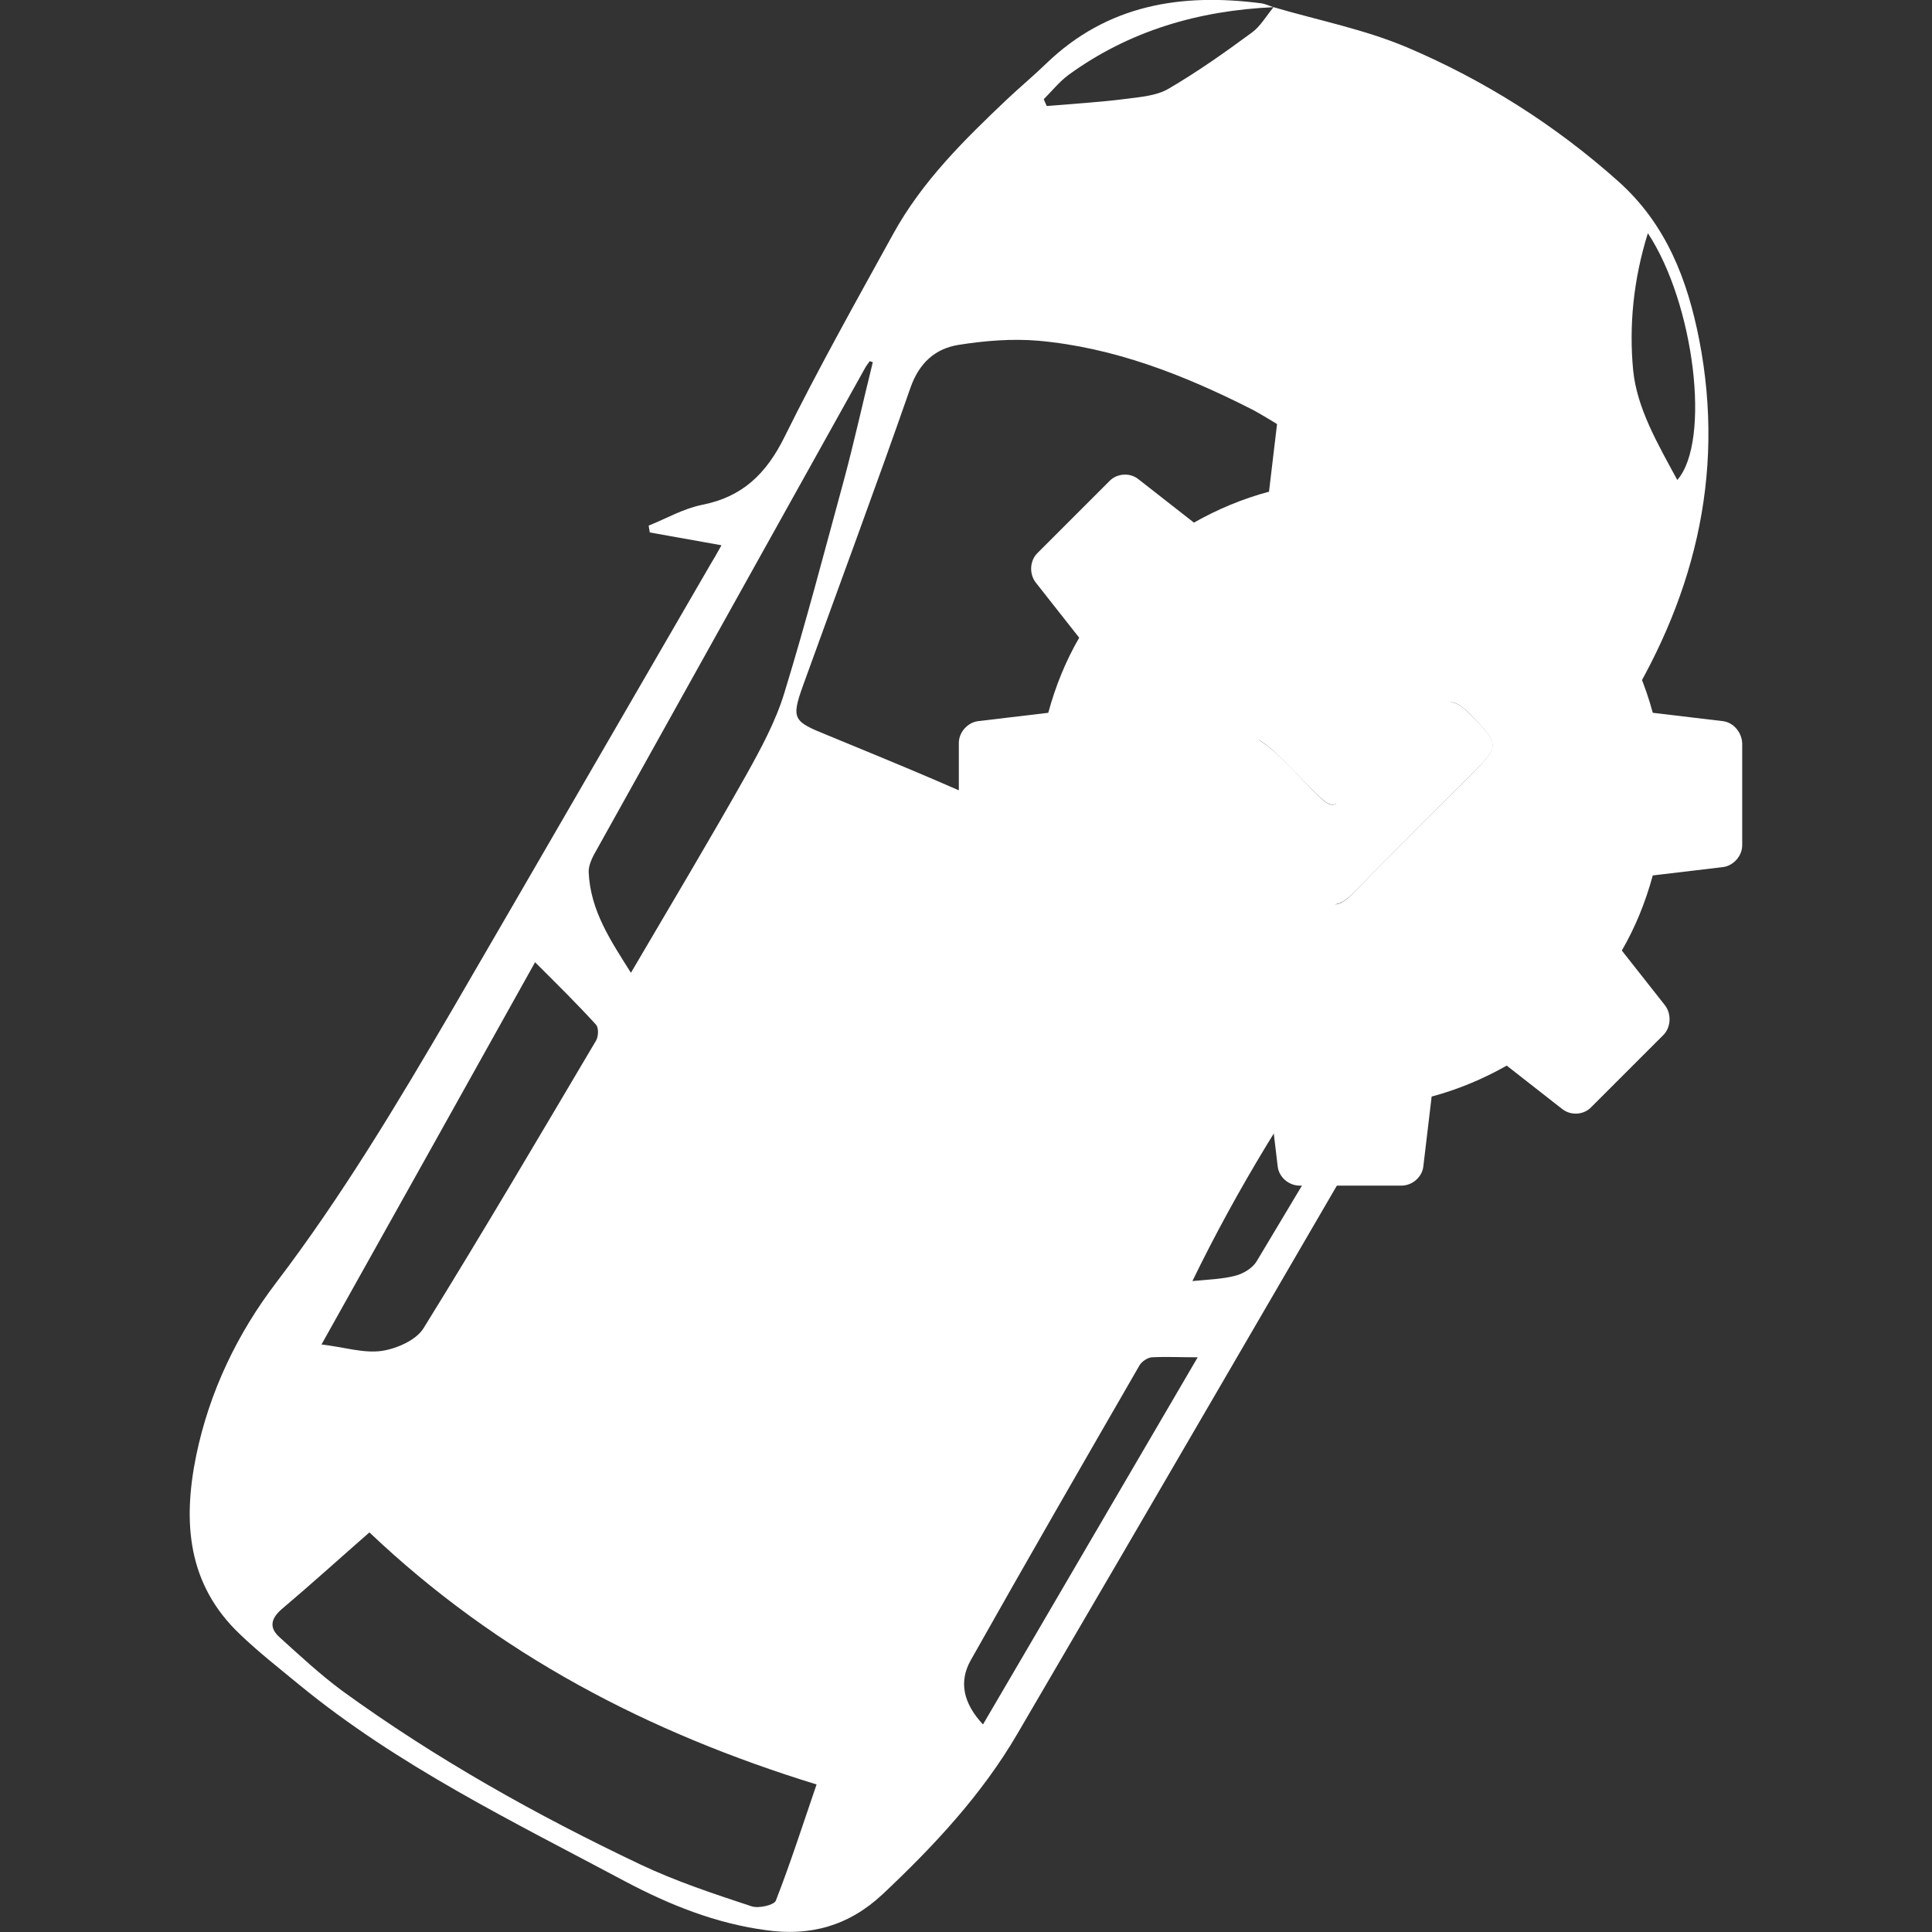
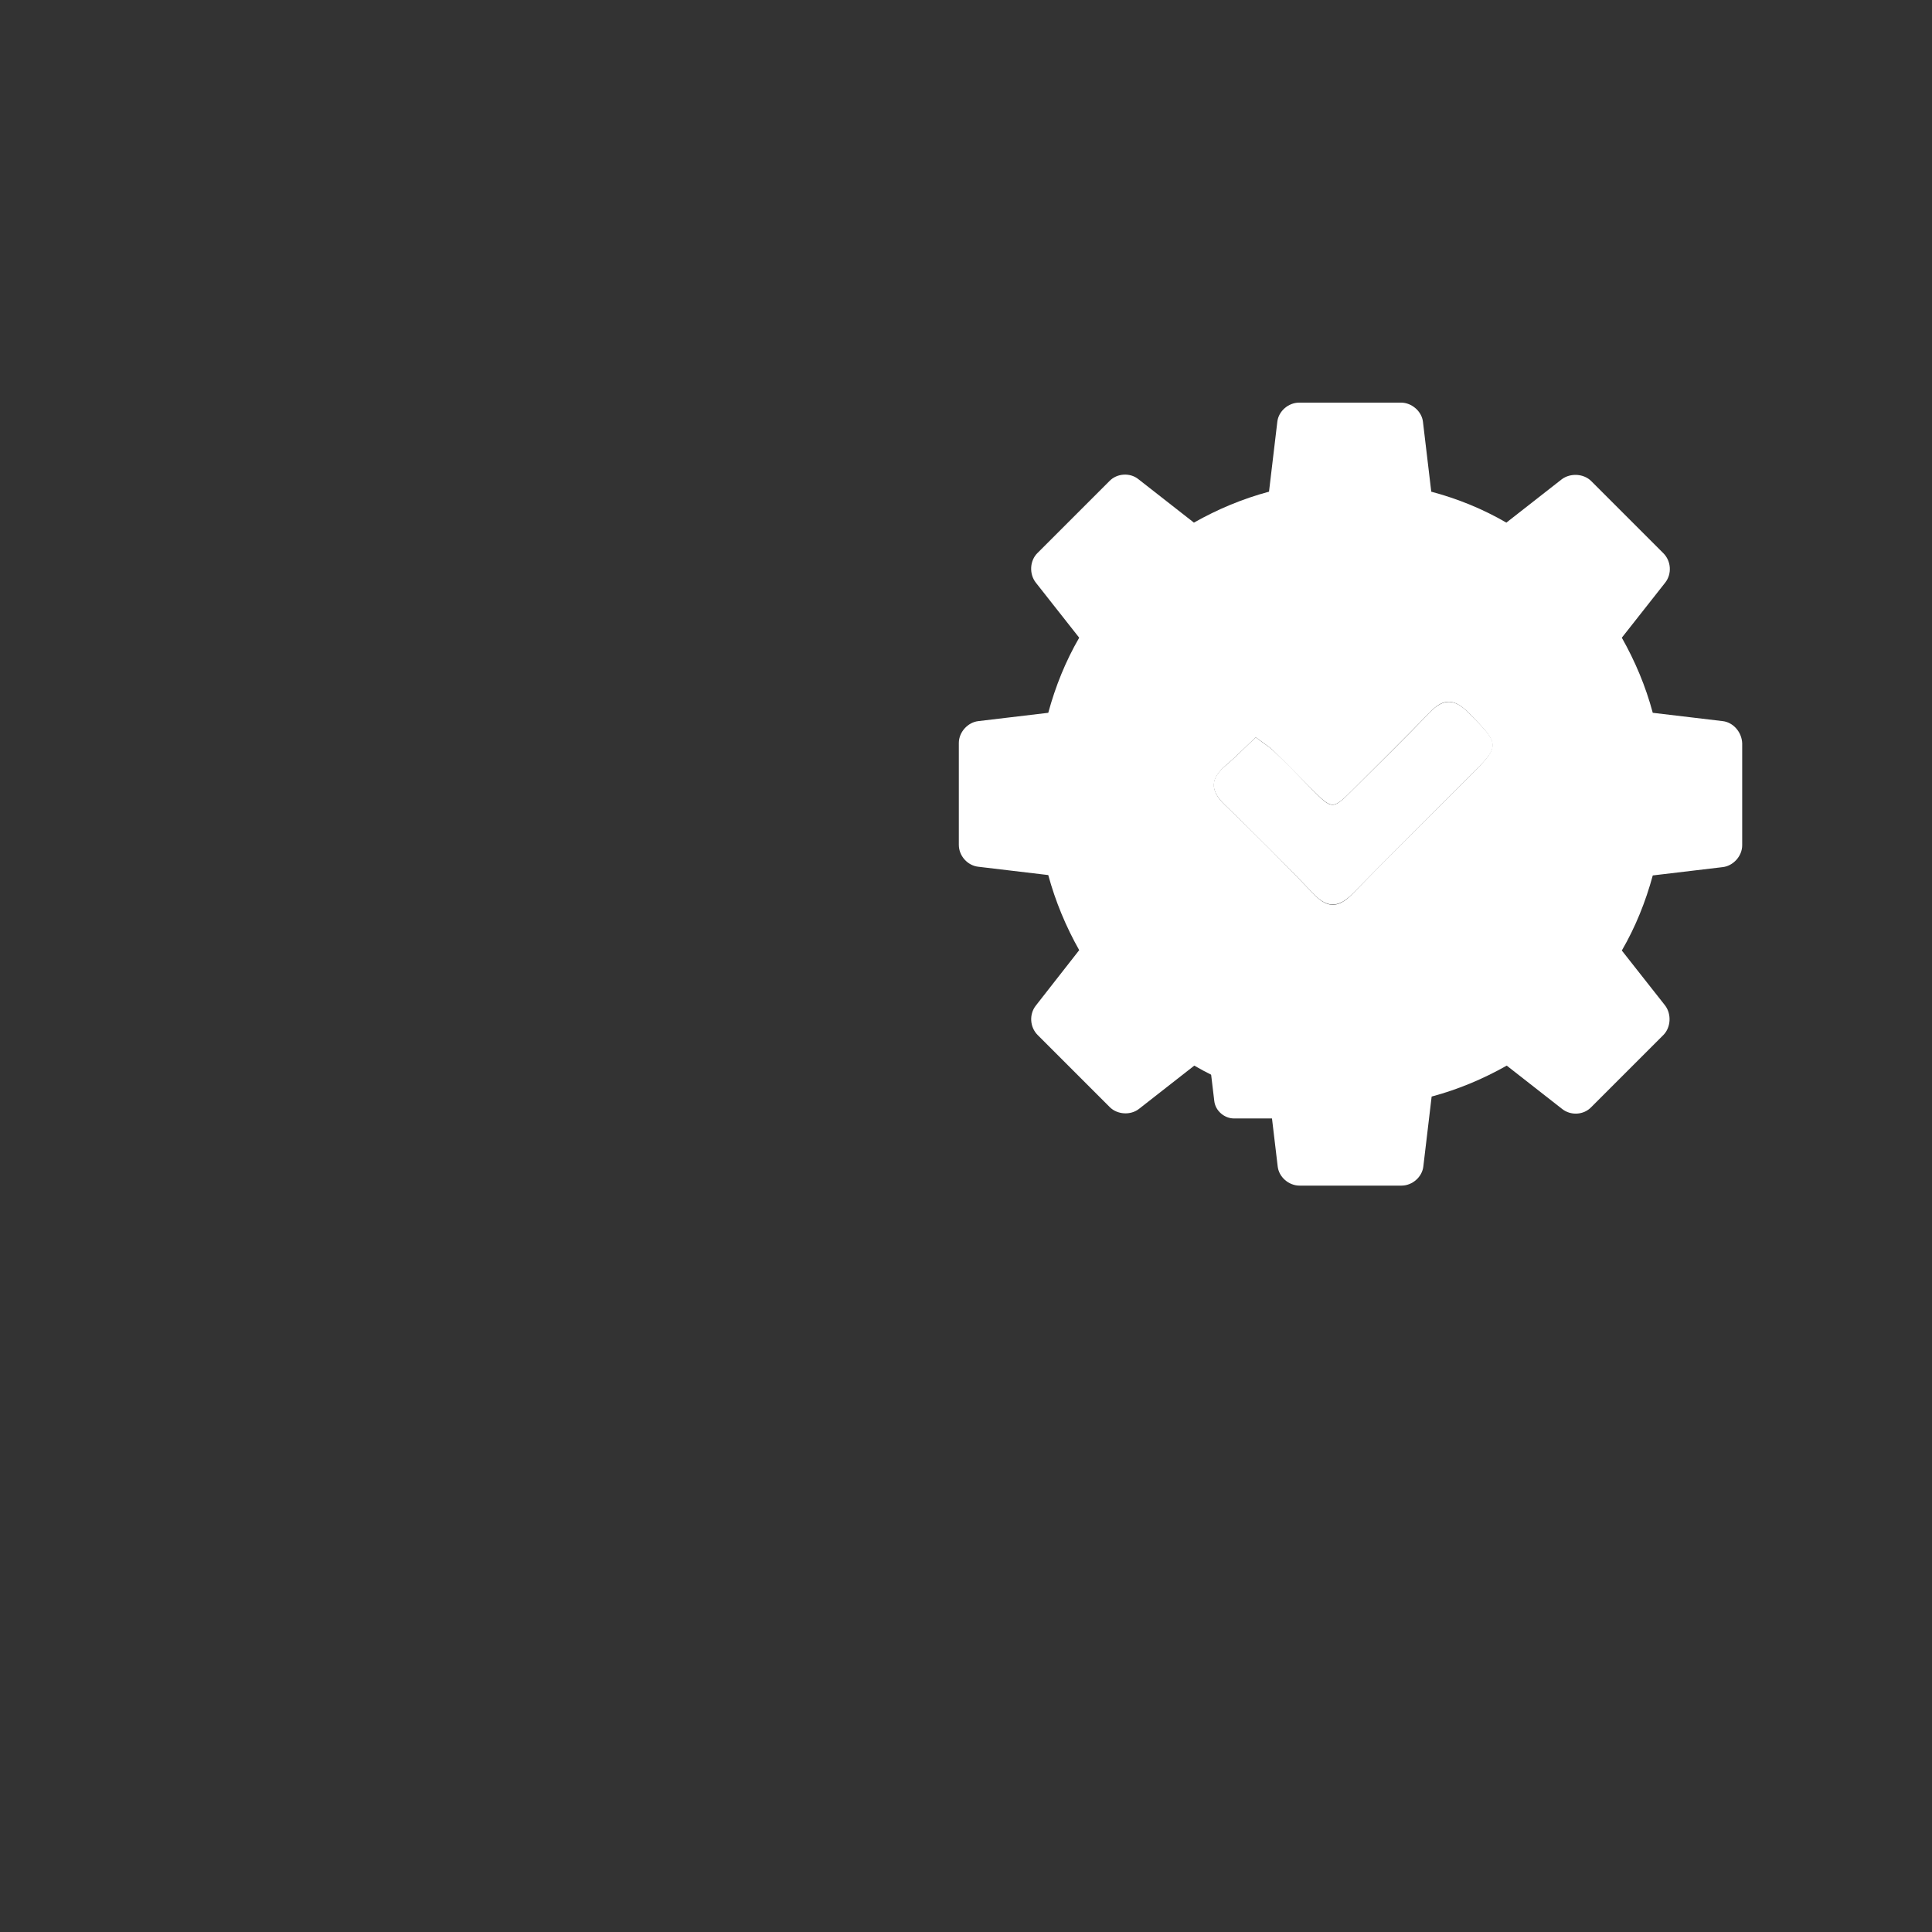
<svg xmlns="http://www.w3.org/2000/svg" version="1.0" id="Layer_1" x="0px" y="0px" viewBox="0 0 512 512" style="enable-background:new 0 0 512 512;" xml:space="preserve">
  <rect x="0" y="0" width="512" height="512" fill="#333333" stroke="none" />
  <style type="text/css">
	.st0{fill:#FFFFFF;}
</style>
-   <path class="st0" d="M337.5,1.9c11.9,3.5,24.2,5.9,35.5,10.7c20.4,8.7,39.1,20.5,55.8,35.4c12.8,11.4,18.4,26.2,21.5,42  c7.1,36.4-1.6,69.7-21.3,100.6c-9.8,15.4-19.2,30.9-28.6,46.5c-1,1.7-1.1,4.4-0.7,6.5c1.3,7.6,3.2,15,4.6,22.6  c0.4,2.4-0.2,5-0.3,7.5c-0.6,0.2-1.2,0.4-1.8,0.6c-4.6-5.9-9.2-11.8-14.1-18c-2.7,4.6-5.3,9-7.9,13.4  c-36.9,63.3-73.6,126.6-110.6,189.8c-9.4,16.1-22.1,29.7-35.7,42.5c-9,8.4-19.2,11.2-31,9.5c-13.3-1.8-25.5-6.7-37.2-12.9  c-29.8-15.9-60.2-30.6-86.5-52.2c-5.2-4.3-10.6-8.5-15.5-13.2c-14.1-13.3-15.3-29.9-11.7-47.5c3.5-16.9,10.9-32.3,21.2-45.8  c17.5-23,32.2-47.6,46.7-72.4c22.8-39.2,45.5-78.5,68.3-117.8c0.9-1.5,1.8-3,3-5.2c-6.8-1.2-12.9-2.3-19-3.4  c-0.1-0.6-0.2-1.2-0.3-1.8c4.7-1.9,9.2-4.5,14.1-5.5c10.8-2.1,17.1-8.3,21.9-18c9-18.2,19-36,28.8-53.8c7.7-14,18.9-25,30.3-35.8  c3.4-3.2,6.9-6.1,10.3-9.4c16.2-15.6,35.8-18.7,57.1-15.9C335.5,1.1,336.5,1.6,337.5,1.9c-19.8,0.9-38.2,6.2-54.4,18  c-2.4,1.8-4.4,4.3-6.5,6.4c0.3,0.6,0.5,1.2,0.8,1.8c7-0.6,14-1,21-1.9c3.8-0.5,8.1-0.8,11.3-2.7c7.7-4.5,14.9-9.6,22.1-14.9  C334,7,335.6,4.2,337.5,1.9z M341.1,114c-3.2-1.9-6.4-4-9.7-5.7c-17.8-9-36.2-16.2-56.2-18c-7-0.6-14.3,0-21.2,1.1  c-6.2,1-10.4,4.8-12.7,11.3c-9.2,26.4-19,52.7-28.5,79c-3.2,8.9-2.5,9.5,6.4,13.1c18.4,7.6,37,15.1,54.9,23.9  c24.9,12.3,46.8,29.5,67.4,48c4.4,3.9,5.9,3.6,9.3-1c18-24,36.1-47.9,54-72c1.4-1.9,2.2-5.6,1.3-7.6c-3.6-8.5-7-17.3-12-25  C380.7,140.9,362.1,126,341.1,114z M97.9,406.1c-8,7-15.5,13.8-23.2,20.3c-3,2.6-3.4,5-0.6,7.5c5.4,4.9,10.8,9.9,16.6,14.2  c24.8,18,51.4,32.9,79,46c9.5,4.5,19.5,7.8,29.5,11.1c1.8,0.6,5.9-0.3,6.4-1.5c3.9-10,7.2-20.3,10.8-30.8  C171.9,459.2,132,438.5,97.9,406.1z M231.3,96c-0.3-0.1-0.5-0.2-0.8-0.3c-0.5,0.7-1,1.3-1.4,2.1c-23.9,42.9-47.8,85.8-71.7,128.7  c-0.7,1.3-1.4,3-1.4,4.5c0.4,10.4,6,18.5,11.2,26.8c10.5-17.9,20.8-35.1,30.6-52.5c3.9-7,7.8-14.2,10.1-21.8  c5.7-18.6,10.6-37.4,15.7-56.1C226.4,117,228.7,106.5,231.3,96z M85.2,356.3c6,0.7,11.2,2.4,16,1.7c4-0.6,9.2-2.9,11.1-6.1  c15.6-25.2,30.6-50.7,45.7-76.2c0.6-1.1,0.7-3.4-0.1-4.2c-5-5.5-10.3-10.7-16.1-16.5C122.9,288.9,104.4,322,85.2,356.3z   M409.4,205.9c-36.2,41.1-69.3,84-93.4,133.6c4-0.4,7.8-0.5,11.3-1.4c2.1-0.5,4.6-2,5.7-3.8c25-41.7,49.8-83.4,74.6-125.2  C408.3,208.1,408.8,207,409.4,205.9z M317.4,359.7c-4.1,0-8.2-0.2-12.2,0c-1.1,0.1-2.6,1.1-3.2,2.1c-15,26-30,52-44.7,78.1  c-3.3,5.8-2,11.5,3.2,17.1C279.5,424.6,298.3,392.3,317.4,359.7z M436.7,61.8c-3.9,12.5-5,24.7-3.9,36.3c1,10.1,6.5,19.5,11.7,29.1  C453.5,116.9,449,80.4,436.7,61.8z" />
  <path class="st0" d="M456.5,191.1l-18.5-2.2c-1.9-7.1-4.7-13.7-8.2-19.9l11.5-14.6c1.8-2.3,1.6-5.7-0.5-7.8l-19.1-19.1  c-2-2-5.5-2.2-7.8-0.5l-14.7,11.5c-6.2-3.6-12.8-6.3-19.9-8.2l-2.2-18.5c-0.3-2.8-3-5.1-5.8-5.1h-27c-2.9,0-5.5,2.3-5.8,5.1  l-2.2,18.5c-7.1,1.9-13.7,4.7-19.9,8.2L301.7,127c-2.2-1.8-5.7-1.6-7.7,0.5l-19.1,19.1c-2,2-2.2,5.5-0.4,7.8l11.5,14.6  c-3.6,6.2-6.3,12.9-8.2,19.9l-18.5,2.2c-2.8,0.3-5.2,2.9-5.2,5.8v27c0,2.9,2.3,5.5,5.2,5.8l18.5,2.2c1.9,7,4.7,13.7,8.2,19.9  l-11.5,14.7c-1.8,2.3-1.6,5.7,0.5,7.8l19.1,19.1c2,2,5.5,2.2,7.7,0.5l14.7-11.5c6.2,3.6,12.9,6.4,19.9,8.2l2.2,18.5  c0.3,2.8,2.9,5.1,5.8,5.1h27c2.9,0,5.5-2.3,5.8-5.1l2.2-18.5c7.1-1.9,13.7-4.7,19.9-8.2l14.7,11.5c2.3,1.8,5.7,1.6,7.7-0.5  l19.1-19.1c2-2,2.2-5.5,0.5-7.8l-11.5-14.6c3.6-6.2,6.3-12.9,8.2-19.9l18.5-2.2c2.8-0.3,5.2-2.9,5.2-5.8v-27  C461.6,194,459.3,191.4,456.5,191.1z M357.8,262.3c-28.7,0-51.9-23.2-51.9-51.9s23.2-51.9,51.9-51.9c28.7,0,51.9,23.2,51.9,51.9  S386.5,262.3,357.8,262.3z" />
  <g>
-     <path class="st0" d="M445.8,193l-16.7-2c-1.7-6.4-4.2-12.4-7.4-17.9l10.4-13.2c1.6-2,1.4-5.2-0.4-7l-17.2-17.2   c-1.8-1.8-4.9-2-7-0.4l-13.2,10.4c-5.6-3.2-11.6-5.7-17.9-7.4l-2-16.7c-0.3-2.5-2.7-4.6-5.2-4.6h-24.3c-2.6,0-4.9,2.1-5.2,4.6   l-2,16.7c-6.4,1.7-12.4,4.2-17.9,7.4l-13.2-10.4c-2-1.6-5.2-1.4-7,0.4l-17.2,17.2c-1.8,1.8-2,4.9-0.4,7l10.4,13.2   c-3.2,5.6-5.7,11.6-7.4,17.9l-16.7,2c-2.5,0.3-4.6,2.7-4.6,5.2v24.3c0,2.6,2.1,4.9,4.6,5.2l16.7,2c1.7,6.3,4.2,12.3,7.4,17.9   L282,260.9c-1.6,2-1.4,5.2,0.4,7l17.2,17.2c1.8,1.8,5,2,7,0.4l13.2-10.4c5.6,3.2,11.6,5.7,17.9,7.4l2,16.7c0.3,2.6,2.7,4.6,5.2,4.6   h24.3c2.6,0,4.9-2.1,5.2-4.6l2-16.7c6.4-1.7,12.4-4.2,17.9-7.4l13.2,10.4c2,1.6,5.2,1.4,7-0.4l17.2-17.2c1.8-1.8,2-4.9,0.4-7   l-10.4-13.2c3.2-5.6,5.7-11.6,7.4-17.9l16.7-2c2.6-0.3,4.6-2.6,4.6-5.2v-24.3C450.4,195.7,448.3,193.3,445.8,193z M357,257.1   c-25.8,0-46.7-20.9-46.7-46.7s20.9-46.7,46.7-46.7s46.7,20.9,46.7,46.7S382.8,257.1,357,257.1z" />
+     <path class="st0" d="M445.8,193l-16.7-2c-1.7-6.4-4.2-12.4-7.4-17.9l10.4-13.2c1.6-2,1.4-5.2-0.4-7l-17.2-17.2   c-1.8-1.8-4.9-2-7-0.4l-13.2,10.4c-5.6-3.2-11.6-5.7-17.9-7.4l-2-16.7c-0.3-2.5-2.7-4.6-5.2-4.6h-24.3c-2.6,0-4.9,2.1-5.2,4.6   l-2,16.7c-6.4,1.7-12.4,4.2-17.9,7.4l-13.2-10.4c-2-1.6-5.2-1.4-7,0.4l-17.2,17.2c-1.8,1.8-2,4.9-0.4,7l10.4,13.2   c-3.2,5.6-5.7,11.6-7.4,17.9l-16.7,2c-2.5,0.3-4.6,2.7-4.6,5.2v24.3c0,2.6,2.1,4.9,4.6,5.2l16.7,2c1.7,6.3,4.2,12.3,7.4,17.9   L282,260.9c-1.6,2-1.4,5.2,0.4,7l17.2,17.2c1.8,1.8,5,2,7,0.4l13.2-10.4l2,16.7c0.3,2.6,2.7,4.6,5.2,4.6   h24.3c2.6,0,4.9-2.1,5.2-4.6l2-16.7c6.4-1.7,12.4-4.2,17.9-7.4l13.2,10.4c2,1.6,5.2,1.4,7-0.4l17.2-17.2c1.8-1.8,2-4.9,0.4-7   l-10.4-13.2c3.2-5.6,5.7-11.6,7.4-17.9l16.7-2c2.6-0.3,4.6-2.6,4.6-5.2v-24.3C450.4,195.7,448.3,193.3,445.8,193z M357,257.1   c-25.8,0-46.7-20.9-46.7-46.7s20.9-46.7,46.7-46.7s46.7,20.9,46.7,46.7S382.8,257.1,357,257.1z" />
    <g>
      <path class="st0" d="M357,257.6c-25.8,0.1-47.2-21-47.4-46.6c-0.1-25.9,21.1-47.5,47-47.7c25.7-0.3,47.6,21.3,47.7,47    C404.4,236.2,383.1,257.5,357,257.6z M332.8,195.4c-2.8,2.6-5.2,5.1-7.9,7.4c-4,3.4-4.4,6.5-0.4,10.4c8.1,7.8,16,15.7,23.7,23.8    c3.9,4.1,6.9,3.4,10.5-0.4c10-10.3,20.3-20.4,30.5-30.6c8.5-8.6,8.4-8.5-0.1-17.2c-3.6-3.6-6.5-3.9-10.1-0.1    c-6.7,6.9-13.5,13.6-20.3,20.4c-5.6,5.6-5.6,5.5-11.3-0.2c-3.4-3.4-6.7-6.8-10.2-10.2C336.1,197.7,334.8,196.9,332.8,195.4z" />
      <path class="st0" d="M332.8,195.4c1.9,1.5,3.3,2.3,4.4,3.3c3.5,3.3,6.8,6.7,10.2,10.2c5.7,5.8,5.7,5.8,11.3,0.2    c6.8-6.8,13.7-13.5,20.3-20.4c3.6-3.7,6.5-3.5,10.1,0.1c8.6,8.7,8.7,8.6,0.1,17.2c-10.2,10.2-20.4,20.3-30.5,30.6    c-3.6,3.7-6.6,4.4-10.5,0.4c-7.7-8.1-15.7-16-23.7-23.8c-4-3.9-3.7-7,0.4-10.4C327.6,200.5,330,198,332.8,195.4z" />
    </g>
  </g>
-   <path class="st0" d="M358.7,257.6c-25.8,0.1-47.2-21-47.4-46.6c-0.1-25.9,21.1-47.5,47-47.7c25.7-0.3,47.6,21.3,47.7,47  C406.1,236.2,384.8,257.5,358.7,257.6z M334.4,195.4c-2.8,2.6-5.2,5.1-7.9,7.4c-4,3.4-4.4,6.5-0.4,10.4c8.1,7.8,16,15.7,23.7,23.8  c3.9,4.1,6.9,3.4,10.5-0.4c10-10.3,20.3-20.4,30.5-30.6c8.5-8.6,8.4-8.5-0.1-17.2c-3.6-3.6-6.5-3.9-10.1-0.1  c-6.7,6.9-13.5,13.6-20.3,20.4c-5.6,5.6-5.6,5.5-11.3-0.2c-3.4-3.4-6.7-6.8-10.2-10.2C337.7,197.7,336.4,196.9,334.4,195.4z" />
</svg>